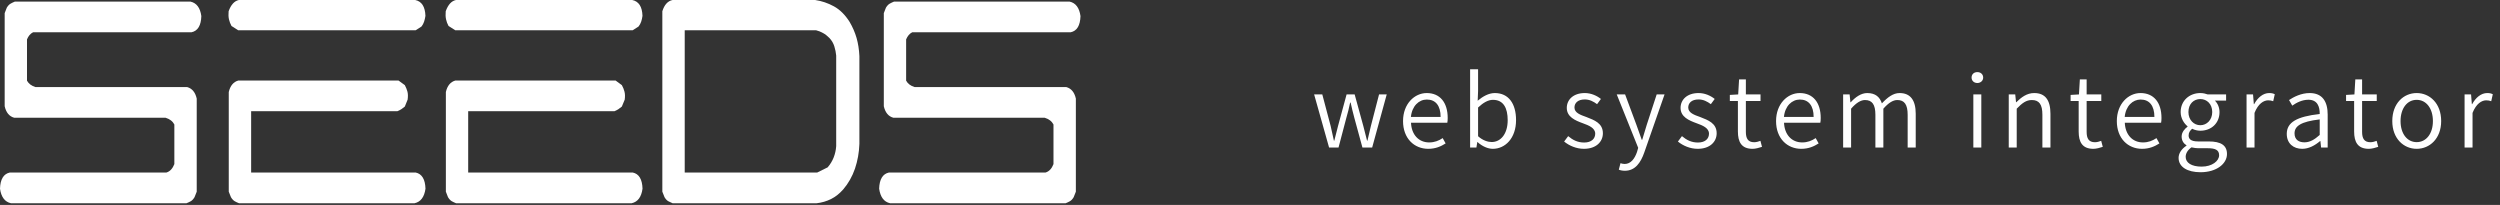
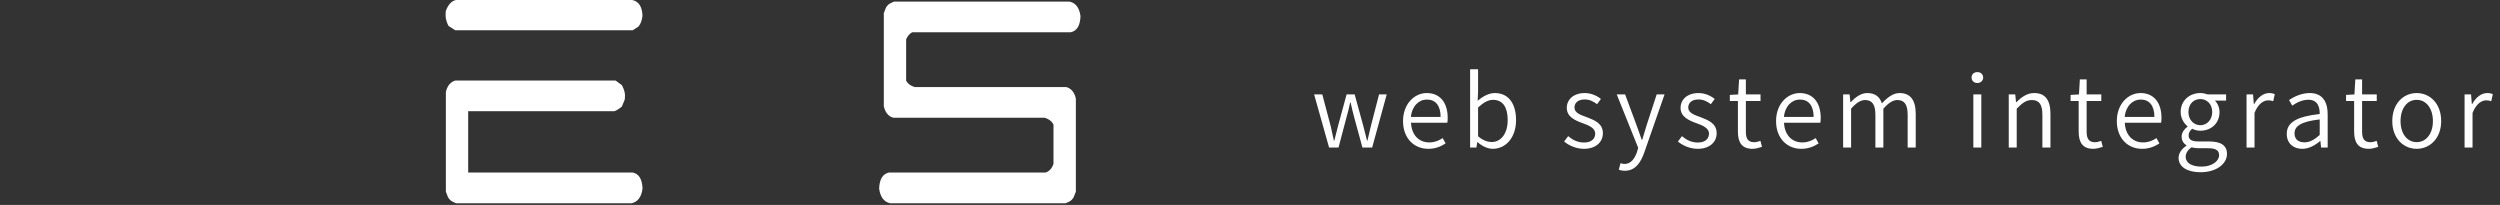
<svg xmlns="http://www.w3.org/2000/svg" width="305px" height="25px" viewBox="0 0 305 25" version="1.1">
  <rect x="0" y="0" width="305" height="25" fill="#333333" stroke="none" />
  <title>logo-footer</title>
  <desc>Created with Sketch.</desc>
  <defs />
  <g id="Page-1" stroke="none" stroke-width="1" fill="none" fill-rule="evenodd">
    <g id="PC" transform="translate(-240, -4361)" fill="#FFFFFF">
      <g id="footer" transform="translate(0, 4313)">
        <g id="logo-footer" transform="translate(240, 48)">
          <g id="Page-1">
            <path d="M130.089,10.623 L111.584,10.623 C111.083,10.473 110.751,10.203 110.548,9.845 L110.548,4.805 C110.717,4.399 110.962,4.104 111.292,3.936 L130.628,3.936 C131.39,3.775 131.784,3.116 131.82,1.962 C131.68,0.949 131.238,0.362 130.495,0.196 L109.068,0.196 C108.888,0.267 108.719,0.351 108.551,0.443 C108.382,0.535 108.227,0.703 108.086,0.933 L107.825,1.6 L107.825,12.959 C107.999,13.73 108.388,14.202 108.987,14.363 L127.45,14.363 C127.979,14.524 128.328,14.806 128.525,15.191 L128.525,20.019 C128.328,20.536 128.021,20.91 127.557,21.048 L108.452,21.048 C107.692,21.21 107.29,21.872 107.256,23.022 C107.402,24.04 107.841,24.628 108.587,24.795 L130.008,24.795 C130.188,24.726 130.362,24.645 130.523,24.553 C130.692,24.456 130.849,24.294 130.988,24.058 L131.255,23.385 L131.255,12.027 C131.08,11.256 130.692,10.789 130.089,10.623" id="Fill-10" />
-             <path d="M100.977,20.415 C101.297,20.041 101.54,19.638 101.709,19.208 C101.878,18.776 101.982,18.316 102.016,17.827 L102.016,6.779 C101.982,6.41 101.906,6.031 101.791,5.662 C101.675,5.283 101.478,4.943 101.192,4.64 C100.943,4.383 100.681,4.178 100.408,4.029 C100.136,3.875 99.851,3.763 99.565,3.694 L83.535,3.694 L83.535,21.048 L99.7,21.048 L100.977,20.415 Z M82.053,24.795 C81.88,24.726 81.706,24.645 81.537,24.553 C81.368,24.456 81.211,24.294 81.072,24.058 L80.805,23.385 L80.805,1.37 C81.054,0.576 81.472,0.118 82.053,-9.61538461e-05 L99.449,-9.61538461e-05 C100.245,0.118 101.011,0.375 101.737,0.774 C102.463,1.171 103.103,1.804 103.648,2.665 C104.022,3.304 104.306,3.953 104.503,4.635 C104.695,5.311 104.81,6.054 104.846,6.848 L104.846,17.557 C104.81,18.61 104.63,19.616 104.306,20.577 C103.974,21.537 103.499,22.378 102.877,23.103 C102.418,23.627 101.918,24.018 101.377,24.288 C100.837,24.553 100.257,24.726 99.635,24.795 L82.053,24.795 Z" id="Fill-5" />
            <path d="M55.638,24.795 C55.458,24.726 55.291,24.645 55.122,24.553 C54.953,24.455 54.803,24.294 54.657,24.058 L54.396,23.385 L54.396,11.227 C54.57,10.459 54.959,9.99 55.558,9.823 L75.101,9.823 L75.867,10.387 C76.013,10.645 76.118,10.911 76.187,11.181 C76.257,11.451 76.269,11.773 76.216,12.154 L75.867,12.999 C75.728,13.119 75.589,13.223 75.444,13.321 C75.304,13.414 75.141,13.493 74.966,13.568 L57.119,13.568 L57.119,21.048 L77.198,21.048 C77.958,21.21 78.354,21.872 78.388,23.022 C78.25,24.04 77.808,24.628 77.065,24.795 L55.638,24.795 Z M55.545,3.694 L54.721,3.168 C54.581,2.912 54.477,2.639 54.419,2.36 C54.355,2.077 54.343,1.749 54.378,1.37 C54.663,0.575 55.075,0.118 55.627,9.61538461e-05 L77.133,9.61538461e-05 C77.93,0.167 78.348,0.812 78.383,1.937 C78.348,2.195 78.296,2.428 78.225,2.639 C78.157,2.852 78.045,3.05 77.901,3.237 L77.186,3.694 L55.545,3.694 Z" id="Fill-3" />
-             <path d="M29.158,24.795 C28.978,24.726 28.804,24.645 28.641,24.553 C28.473,24.455 28.316,24.294 28.176,24.058 L27.909,23.385 L27.909,11.227 C28.089,10.459 28.479,9.99 29.077,9.823 L48.617,9.823 L49.389,10.387 C49.528,10.645 49.633,10.911 49.709,11.181 C49.778,11.451 49.783,11.773 49.731,12.154 L49.389,12.999 C49.243,13.119 49.104,13.223 48.964,13.321 C48.82,13.414 48.663,13.493 48.483,13.568 L30.639,13.568 L30.639,21.048 L50.713,21.048 C51.474,21.21 51.874,21.872 51.909,23.022 C51.77,24.04 51.323,24.628 50.579,24.795 L29.158,24.795 Z M29.059,3.694 L28.241,3.168 C28.101,2.912 27.997,2.639 27.933,2.36 C27.869,2.077 27.857,1.749 27.892,1.37 C28.176,0.575 28.595,0.118 29.14,9.61538461e-05 L50.655,9.61538461e-05 C51.451,0.167 51.863,0.812 51.904,1.937 C51.863,2.195 51.811,2.428 51.741,2.639 C51.671,2.852 51.567,3.05 51.421,3.237 L50.707,3.694 L29.059,3.694 Z" id="Fill-1" />
-             <path d="M22.833,10.623 L4.328,10.623 C3.828,10.473 3.496,10.203 3.294,9.845 L3.294,4.805 C3.462,4.399 3.7,4.104 4.037,3.936 L23.367,3.936 C24.128,3.775 24.529,3.116 24.564,1.962 C24.425,0.949 23.984,0.362 23.239,0.196 L1.812,0.196 C1.632,0.267 1.458,0.351 1.296,0.443 C1.127,0.535 0.971,0.703 0.831,0.933 L0.57,1.6 L0.57,12.959 C0.744,13.73 1.133,14.202 1.731,14.363 L20.195,14.363 C20.724,14.524 21.074,14.806 21.271,15.191 L21.271,20.019 C21.068,20.536 20.765,20.91 20.301,21.048 L1.197,21.048 C0.436,21.21 0.035,21.872 0,23.022 C0.145,24.04 0.587,24.628 1.331,24.795 L22.752,24.795 C22.932,24.726 23.105,24.645 23.268,24.553 C23.437,24.456 23.593,24.294 23.733,24.058 L24,23.385 L24,12.03 C23.825,11.256 23.437,10.789 22.833,10.623" id="Fill-8" />
          </g>
          <path d="M162.148,18 L160.324,11.52 L161.32,11.52 L162.34,15.372 C162.484,15.984 162.604,16.56 162.736,17.16 L162.784,17.16 C162.94,16.56 163.072,15.984 163.24,15.372 L164.284,11.52 L165.268,11.52 L166.324,15.372 C166.48,15.984 166.624,16.56 166.78,17.16 L166.828,17.16 C166.972,16.56 167.092,15.984 167.248,15.372 L168.244,11.52 L169.18,11.52 L167.404,18 L166.216,18 L165.232,14.388 C165.052,13.764 164.932,13.176 164.776,12.516 L164.716,12.516 C164.572,13.176 164.44,13.788 164.248,14.4 L163.3,18 L162.148,18 Z M174.243,18.156 C172.539,18.156 171.171,16.896 171.171,14.772 C171.171,12.66 172.575,11.352 174.063,11.352 C175.683,11.352 176.619,12.516 176.619,14.388 C176.619,14.604 176.607,14.82 176.571,14.976 L172.143,14.976 C172.203,16.416 173.067,17.376 174.363,17.376 C174.999,17.376 175.527,17.172 176.007,16.848 L176.367,17.496 C175.803,17.856 175.143,18.156 174.243,18.156 Z M172.131,14.268 L175.755,14.268 C175.755,12.876 175.131,12.144 174.075,12.144 C173.115,12.144 172.263,12.924 172.131,14.268 Z M182.126,18.156 C181.526,18.156 180.83,17.856 180.254,17.328 L180.23,17.328 L180.122,18 L179.354,18 L179.354,8.448 L180.326,8.448 L180.326,11.1 L180.278,12.288 C180.89,11.772 181.622,11.352 182.366,11.352 C184.058,11.352 184.958,12.66 184.958,14.652 C184.958,16.872 183.626,18.156 182.126,18.156 Z M181.982,17.328 C183.11,17.328 183.938,16.308 183.938,14.664 C183.938,13.2 183.434,12.18 182.138,12.18 C181.574,12.18 180.974,12.504 180.326,13.116 L180.326,16.62 C180.914,17.148 181.538,17.328 181.982,17.328 Z M193.236,18.156 C192.312,18.156 191.436,17.772 190.824,17.268 L191.316,16.608 C191.88,17.076 192.456,17.388 193.272,17.388 C194.172,17.388 194.616,16.908 194.616,16.308 C194.616,15.612 193.836,15.3 193.104,15.036 C192.18,14.7 191.148,14.268 191.148,13.164 C191.148,12.156 191.952,11.352 193.344,11.352 C194.112,11.352 194.82,11.676 195.312,12.072 L194.844,12.708 C194.4,12.384 193.932,12.132 193.344,12.132 C192.48,12.132 192.084,12.588 192.084,13.116 C192.084,13.764 192.804,14.016 193.548,14.28 C194.496,14.652 195.552,15.024 195.552,16.26 C195.552,17.292 194.736,18.156 193.236,18.156 Z M198.239,20.832 C197.951,20.832 197.699,20.784 197.495,20.7 L197.699,19.908 C197.831,19.956 198.023,20.004 198.203,20.004 C198.947,20.004 199.427,19.38 199.715,18.54 L199.859,18.036 L197.243,11.52 L198.263,11.52 L199.643,15.228 C199.847,15.792 200.075,16.464 200.291,17.052 L200.351,17.052 C200.531,16.464 200.723,15.792 200.903,15.228 L202.115,11.52 L203.075,11.52 L200.603,18.6 C200.171,19.836 199.499,20.832 198.239,20.832 Z M207.117,18.156 C206.193,18.156 205.317,17.772 204.705,17.268 L205.197,16.608 C205.761,17.076 206.337,17.388 207.153,17.388 C208.053,17.388 208.497,16.908 208.497,16.308 C208.497,15.612 207.717,15.3 206.985,15.036 C206.061,14.7 205.029,14.268 205.029,13.164 C205.029,12.156 205.833,11.352 207.225,11.352 C207.993,11.352 208.701,11.676 209.193,12.072 L208.725,12.708 C208.281,12.384 207.813,12.132 207.225,12.132 C206.361,12.132 205.965,12.588 205.965,13.116 C205.965,13.764 206.685,14.016 207.429,14.28 C208.377,14.652 209.433,15.024 209.433,16.26 C209.433,17.292 208.617,18.156 207.117,18.156 Z M213.812,18.156 C212.456,18.156 212.024,17.316 212.024,16.044 L212.024,12.324 L211.04,12.324 L211.04,11.58 L212.06,11.52 L212.168,9.684 L212.996,9.684 L212.996,11.52 L214.784,11.52 L214.784,12.324 L212.996,12.324 L212.996,16.08 C212.996,16.872 213.236,17.352 214.016,17.352 C214.256,17.352 214.556,17.268 214.772,17.184 L214.964,17.916 C214.604,18.036 214.172,18.156 213.812,18.156 Z M219.751,18.156 C218.047,18.156 216.679,16.896 216.679,14.772 C216.679,12.66 218.083,11.352 219.571,11.352 C221.191,11.352 222.127,12.516 222.127,14.388 C222.127,14.604 222.115,14.82 222.079,14.976 L217.651,14.976 C217.711,16.416 218.575,17.376 219.871,17.376 C220.507,17.376 221.035,17.172 221.515,16.848 L221.875,17.496 C221.311,17.856 220.651,18.156 219.751,18.156 Z M217.639,14.268 L221.263,14.268 C221.263,12.876 220.639,12.144 219.583,12.144 C218.623,12.144 217.771,12.924 217.639,14.268 Z M224.862,18 L224.862,11.52 L225.654,11.52 L225.75,12.48 L225.786,12.48 C226.35,11.856 227.046,11.352 227.802,11.352 C228.81,11.352 229.338,11.844 229.59,12.612 C230.286,11.868 230.97,11.352 231.75,11.352 C233.07,11.352 233.718,12.228 233.718,13.884 L233.718,18 L232.734,18 L232.734,14.004 C232.734,12.756 232.338,12.204 231.474,12.204 C230.946,12.204 230.394,12.552 229.77,13.26 L229.77,18 L228.798,18 L228.798,14.004 C228.798,12.756 228.402,12.204 227.526,12.204 C227.022,12.204 226.446,12.552 225.834,13.26 L225.834,18 L224.862,18 Z M240.748,18 L240.748,11.52 L241.72,11.52 L241.72,18 L240.748,18 Z M241.24,10.128 C240.832,10.128 240.532,9.852 240.532,9.468 C240.532,9.048 240.832,8.796 241.24,8.796 C241.624,8.796 241.948,9.048 241.948,9.468 C241.948,9.852 241.624,10.128 241.24,10.128 Z M245.067,18 L245.067,11.52 L245.859,11.52 L245.955,12.468 L245.991,12.468 C246.615,11.856 247.287,11.352 248.175,11.352 C249.531,11.352 250.155,12.228 250.155,13.884 L250.155,18 L249.171,18 L249.171,14.004 C249.171,12.756 248.787,12.204 247.887,12.204 C247.203,12.204 246.711,12.564 246.039,13.26 L246.039,18 L245.067,18 Z M255.386,18.156 C254.03,18.156 253.598,17.316 253.598,16.044 L253.598,12.324 L252.614,12.324 L252.614,11.58 L253.634,11.52 L253.742,9.684 L254.57,9.684 L254.57,11.52 L256.358,11.52 L256.358,12.324 L254.57,12.324 L254.57,16.08 C254.57,16.872 254.81,17.352 255.59,17.352 C255.83,17.352 256.13,17.268 256.346,17.184 L256.538,17.916 C256.178,18.036 255.746,18.156 255.386,18.156 Z M261.325,18.156 C259.621,18.156 258.253,16.896 258.253,14.772 C258.253,12.66 259.657,11.352 261.145,11.352 C262.765,11.352 263.701,12.516 263.701,14.388 C263.701,14.604 263.689,14.82 263.653,14.976 L259.225,14.976 C259.285,16.416 260.149,17.376 261.445,17.376 C262.081,17.376 262.609,17.172 263.089,16.848 L263.449,17.496 C262.885,17.856 262.225,18.156 261.325,18.156 Z M259.213,14.268 L262.837,14.268 C262.837,12.876 262.213,12.144 261.157,12.144 C260.197,12.144 259.345,12.924 259.213,14.268 Z M268.464,21.012 C266.868,21.012 265.788,20.376 265.788,19.26 C265.788,18.708 266.148,18.168 266.748,17.772 L266.748,17.724 C266.412,17.52 266.16,17.172 266.16,16.656 C266.16,16.116 266.556,15.696 266.88,15.456 L266.88,15.408 C266.46,15.072 266.04,14.436 266.04,13.668 C266.04,12.264 267.132,11.352 268.44,11.352 C268.8,11.352 269.112,11.436 269.34,11.52 L271.584,11.52 L271.584,12.276 L270.216,12.276 C270.54,12.588 270.78,13.092 270.78,13.68 C270.78,15.06 269.748,15.948 268.44,15.948 C268.116,15.948 267.744,15.864 267.444,15.708 C267.204,15.912 267.012,16.152 267.012,16.524 C267.012,16.944 267.276,17.256 268.164,17.256 L269.46,17.256 C270.948,17.256 271.692,17.724 271.692,18.792 C271.692,19.968 270.432,21.012 268.464,21.012 Z M268.44,15.276 C269.22,15.276 269.892,14.64 269.892,13.668 C269.892,12.684 269.232,12.084 268.44,12.084 C267.636,12.084 266.988,12.672 266.988,13.668 C266.988,14.64 267.66,15.276 268.44,15.276 Z M268.596,20.328 C269.892,20.328 270.732,19.632 270.732,18.936 C270.732,18.3 270.264,18.084 269.376,18.084 L268.188,18.084 C267.984,18.084 267.66,18.048 267.36,17.976 C266.868,18.324 266.652,18.744 266.652,19.14 C266.652,19.86 267.372,20.328 268.596,20.328 Z M274.079,18 L274.079,11.52 L274.871,11.52 L274.967,12.708 L275.003,12.708 C275.447,11.892 276.107,11.352 276.839,11.352 C277.115,11.352 277.307,11.388 277.523,11.496 L277.331,12.348 C277.115,12.276 276.971,12.24 276.719,12.24 C276.167,12.24 275.495,12.648 275.051,13.776 L275.051,18 L274.079,18 Z M280.869,18.156 C279.801,18.156 278.985,17.508 278.985,16.332 C278.985,14.916 280.221,14.22 283.005,13.908 C283.017,13.032 282.741,12.168 281.625,12.168 C280.845,12.168 280.149,12.54 279.657,12.888 L279.261,12.204 C279.825,11.832 280.737,11.352 281.781,11.352 C283.353,11.352 283.977,12.42 283.977,13.98 L283.977,18 L283.173,18 L283.089,17.208 L283.053,17.208 C282.429,17.736 281.685,18.156 280.869,18.156 Z M281.133,17.364 C281.793,17.364 282.345,17.052 283.005,16.464 L283.005,14.568 C280.713,14.832 279.933,15.384 279.933,16.272 C279.933,17.052 280.473,17.364 281.133,17.364 Z M288.992,18.156 C287.636,18.156 287.204,17.316 287.204,16.044 L287.204,12.324 L286.22,12.324 L286.22,11.58 L287.24,11.52 L287.348,9.684 L288.176,9.684 L288.176,11.52 L289.964,11.52 L289.964,12.324 L288.176,12.324 L288.176,16.08 C288.176,16.872 288.416,17.352 289.196,17.352 C289.436,17.352 289.736,17.268 289.952,17.184 L290.144,17.916 C289.784,18.036 289.352,18.156 288.992,18.156 Z M294.835,18.156 C293.251,18.156 291.859,16.908 291.859,14.772 C291.859,12.6 293.251,11.352 294.835,11.352 C296.419,11.352 297.823,12.6 297.823,14.772 C297.823,16.908 296.419,18.156 294.835,18.156 Z M294.835,17.34 C295.999,17.34 296.815,16.308 296.815,14.772 C296.815,13.224 295.999,12.18 294.835,12.18 C293.671,12.18 292.867,13.224 292.867,14.772 C292.867,16.308 293.671,17.34 294.835,17.34 Z M300.678,18 L300.678,11.52 L301.47,11.52 L301.566,12.708 L301.602,12.708 C302.046,11.892 302.706,11.352 303.438,11.352 C303.714,11.352 303.906,11.388 304.122,11.496 L303.93,12.348 C303.714,12.276 303.57,12.24 303.318,12.24 C302.766,12.24 302.094,12.648 301.65,13.776 L301.65,18 L300.678,18 Z" id="web-system-integrato" />
        </g>
      </g>
    </g>
  </g>
</svg>